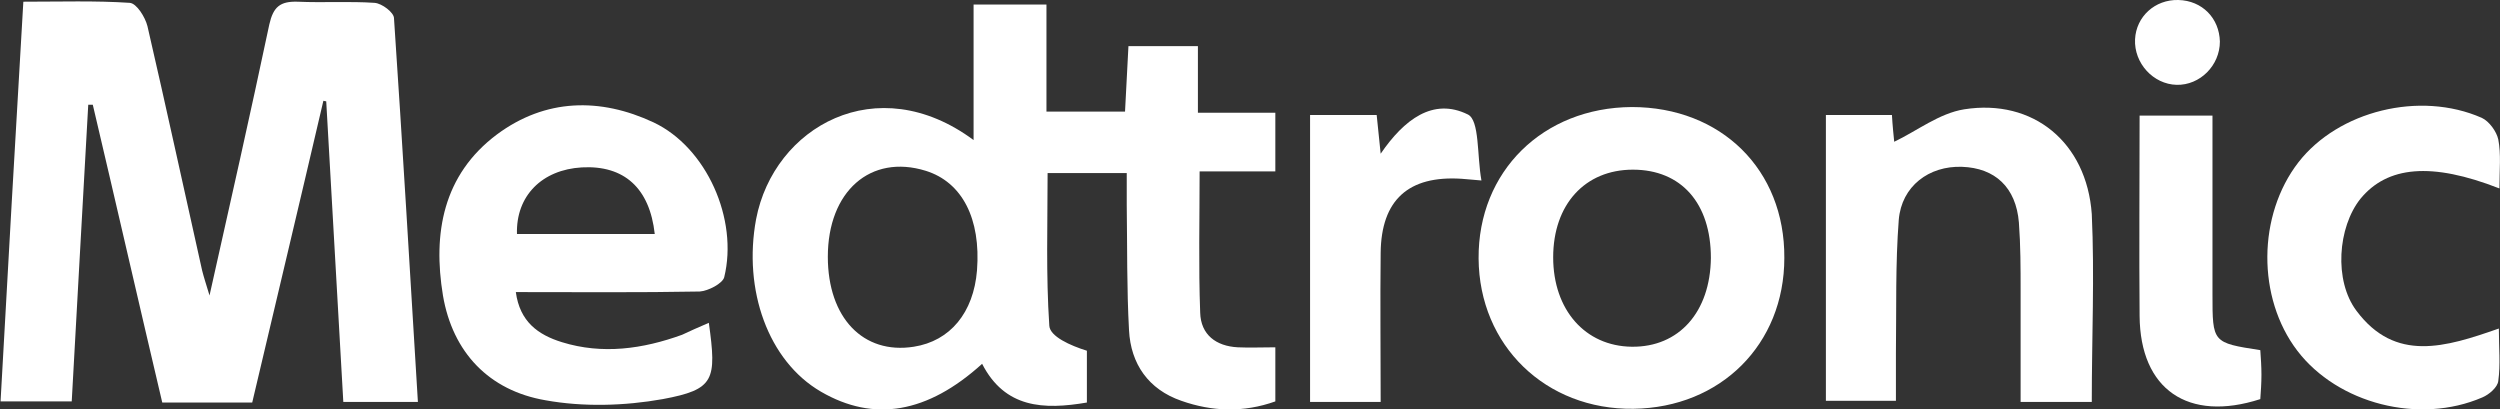
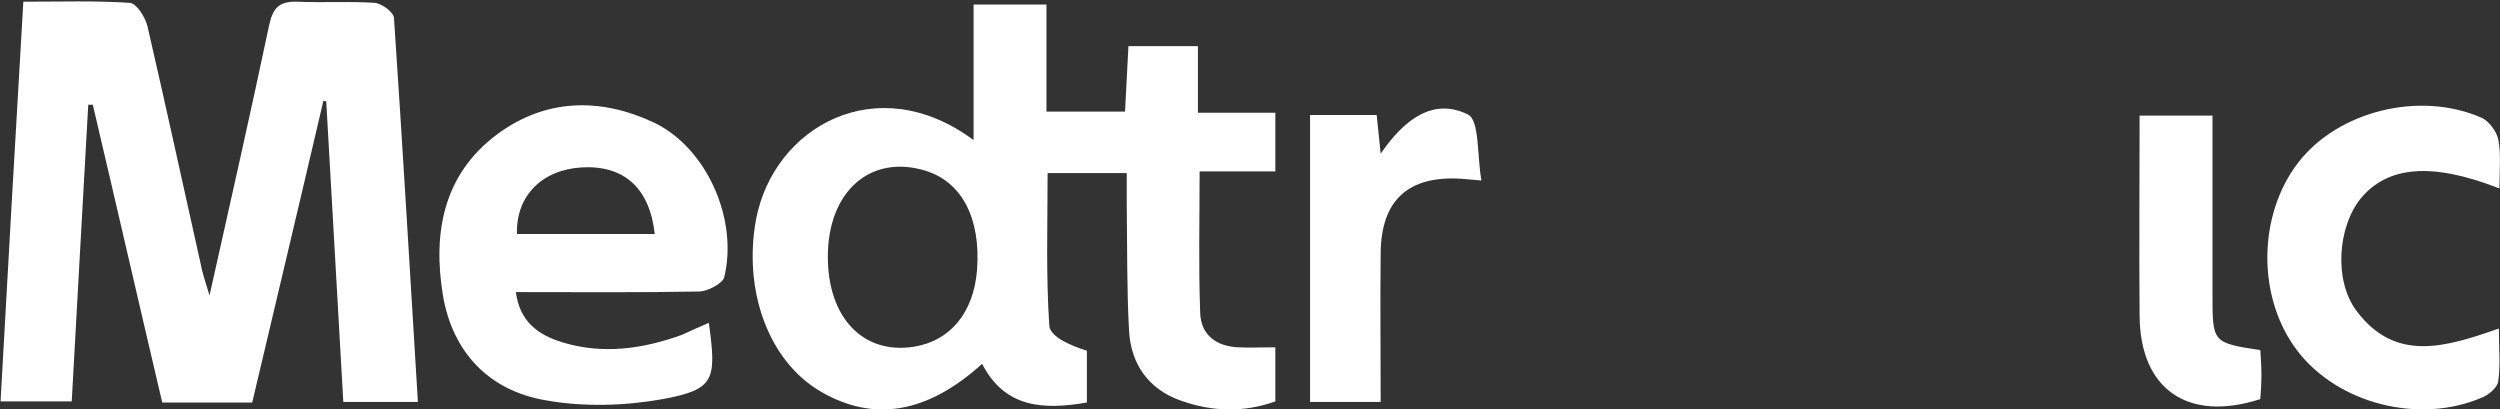
<svg xmlns="http://www.w3.org/2000/svg" version="1.1" id="Laag_1" x="0px" y="0px" viewBox="0 0 439.1 71.9" style="enable-background:new 0 0 439.1 71.9;" xml:space="preserve">
  <rect x="0" y="0" width="439.1" height="71.9" fill="#333333" stroke="none" />
  <style type="text/css">
	.st0{fill:#FFFFFF;}
</style>
  <path class="st0" d="M73.4,70.6c-4.5,0-8.4,0-13.1,0c-1-17.7-2-35.2-3-52.8c-0.2,0-0.4-0.1-0.5-0.1c-4.1,17.6-8.3,35.2-12.5,53  c-5.4,0-10.3,0-15.8,0c-4.1-17.4-8.1-34.9-12.2-52.3c-0.3,0-0.6,0-0.8,0c-1,17.3-1.9,34.5-2.9,52.1c-4.2,0-8.1,0-12.5,0  C1.4,47.1,2.7,24,4.1,0.3c6.5,0,12.7-0.2,18.7,0.2C24,0.6,25.5,3,25.9,4.6c3.3,14.3,6.4,28.6,9.6,42.9c0.3,1.2,0.7,2.4,1.3,4.4  c3.7-16.5,7.2-32,10.5-47.6c0.7-3.1,1.9-4.1,5-4c4.5,0.2,9-0.1,13.5,0.2c1.3,0.1,3.4,1.7,3.4,2.7C70.7,25.4,72,47.7,73.4,70.6z" />
  <path class="st0" d="M172.5,63.9c-9.6,8.7-19,10.3-28.3,4.9c-9.3-5.4-13.7-17.9-11.4-30.3c3.1-16.2,21.2-26.5,38.2-13.9  c0-8.1,0-15.8,0-23.8c4.4,0,8.3,0,12.8,0c0,6.3,0,12.4,0,18.8c4.8,0,9,0,13.8,0c0.2-3.8,0.4-7.5,0.6-11.5c4,0,7.8,0,12.2,0  c0,3.7,0,7.4,0,11.7c4.8,0,9.1,0,13.6,0c0,3.7,0,6.7,0,10.3c-4.4,0-8.6,0-13.3,0c0,8.6-0.2,16.7,0.1,24.8c0.1,3.9,2.8,5.9,6.6,6.1  c2.1,0.1,4.2,0,6.6,0c0,3,0,6.1,0,9.5c-5.6,2-11.1,1.8-16.5-0.1c-5.8-2-8.9-6.5-9.2-12.4c-0.4-7.3-0.3-14.6-0.4-22  c0-1.8,0-3.6,0-5.6c-4.8,0-9.1,0-13.9,0c0,8.9-0.3,17.9,0.3,26.8c0.1,1.9,3.7,3.5,6.6,4.4c0,2.9,0,5.9,0,9.1  C183.3,72,176.5,71.7,172.5,63.9z M145.4,45.1c0,10.7,6.2,17.2,15.1,15.8c6.4-1,10.5-6,11.1-13.4c0.7-9.1-2.6-15.5-9-17.5  C152.9,27,145.4,33.6,145.4,45.1z" />
  <path class="st0" d="M124.5,56.7c1.4,10.1,1,11.7-8.1,13.4c-6.7,1.2-14,1.4-20.6,0.2c-9.9-1.7-16.3-8.4-18-18.4  c-1.8-10.9,0-21.2,9.5-28.3c8.5-6.3,18.1-6.5,27.5-2.1c9.3,4.4,14.9,17,12.4,27.2c-0.3,1.1-2.8,2.4-4.3,2.5  c-10.6,0.2-21.3,0.1-32.3,0.1c0.7,5.2,3.9,7.5,8.1,8.8c7.1,2.2,14.2,1.2,21.1-1.3C121.1,58.2,122.6,57.5,124.5,56.7z M115,41.1  c-0.9-8.1-5.4-12.1-12.8-11.7c-7,0.4-11.6,5-11.4,11.7C98.8,41.1,106.9,41.1,115,41.1z" />
-   <path class="st0" d="M286.6,18.8c15.7,0,26.9,11,26.8,26.5c0,15.2-11.2,26.3-26.5,26.5c-15.4,0.2-27.1-11.1-27.2-26.4  C259.6,30.1,271,18.9,286.6,18.8z M300.5,45.3c0-9.6-5.2-15.5-13.7-15.5c-8.4,0-14,6.1-14,15.4c0,9.2,5.6,15.6,13.8,15.7  C294.9,61,300.4,54.8,300.5,45.3z" />
-   <path class="st0" d="M367.4,70.6c-4.3,0-8,0-12.5,0c0-6.6,0-13.1,0-19.5c0-4,0-8-0.3-12c-0.5-6.2-4.2-9.6-10-9.8  c-5.8-0.2-10.6,3.4-11.1,9.3c-0.6,7.8-0.4,15.6-0.5,23.5c0,2.6,0,5.3,0,8.3c-4.3,0-8.1,0-12.3,0c0-16.7,0-33.2,0-50.2  c3.7,0,7.4,0,11.6,0c0.1,1.8,0.3,3.7,0.4,4.7c4-1.9,7.9-5,12.3-5.7c12.1-1.9,21.5,5.8,22.4,18.4C367.9,48.4,367.4,59.3,367.4,70.6z" />
  <path class="st0" d="M439,33.1c-12-4.7-19.7-3.9-24.4,1.8c-4,5-4.7,14.4-0.7,19.7c6.8,9.1,15.6,6.4,25,3.1c0,3.4,0.3,6.3-0.1,9.2  c-0.1,1.1-1.6,2.4-2.8,2.9c-11.1,4.8-25.4,1.1-32.5-8.2c-7.1-9.3-7-23.8,0.2-33.1c7-9,21.3-12.6,32.2-7.8c1.3,0.6,2.6,2.4,2.9,3.8  C439.3,27.1,439,29.8,439,33.1z" />
  <path class="st0" d="M230.1,20.2c4,0,7.8,0,11.7,0c0.2,2.1,0.4,4,0.7,6.8c4.1-6,9.2-9.9,15.3-6.9c2.1,1,1.6,7.2,2.4,11.6  c-1.9-0.2-2.7-0.2-3.5-0.3c-9.3-0.6-14.1,3.7-14.2,13c-0.1,8.6,0,17.2,0,26.2c-4.3,0-8.2,0-12.4,0C230.1,53.7,230.1,37,230.1,20.2z" />
  <path class="st0" d="M388.6,20.3c0,10.6,0,21,0,31.4c0,8.5,0,8.5,8.4,9.8c0.1,1.4,0.2,2.9,0.2,4.3c0,1.5-0.1,2.9-0.2,4.3  c-12.7,4.1-21.1-1.7-21.2-14.6c-0.1-11.6,0-23.2,0-35.2C380,20.3,383.9,20.3,388.6,20.3z" />
-   <path class="st0" d="M382.6,0c4.2,0.1,7.2,3.2,7.3,7.3c0,4.2-3.5,7.7-7.6,7.6c-4.1-0.1-7.5-3.8-7.3-8C375.2,2.9,378.5-0.1,382.6,0z" />
</svg>